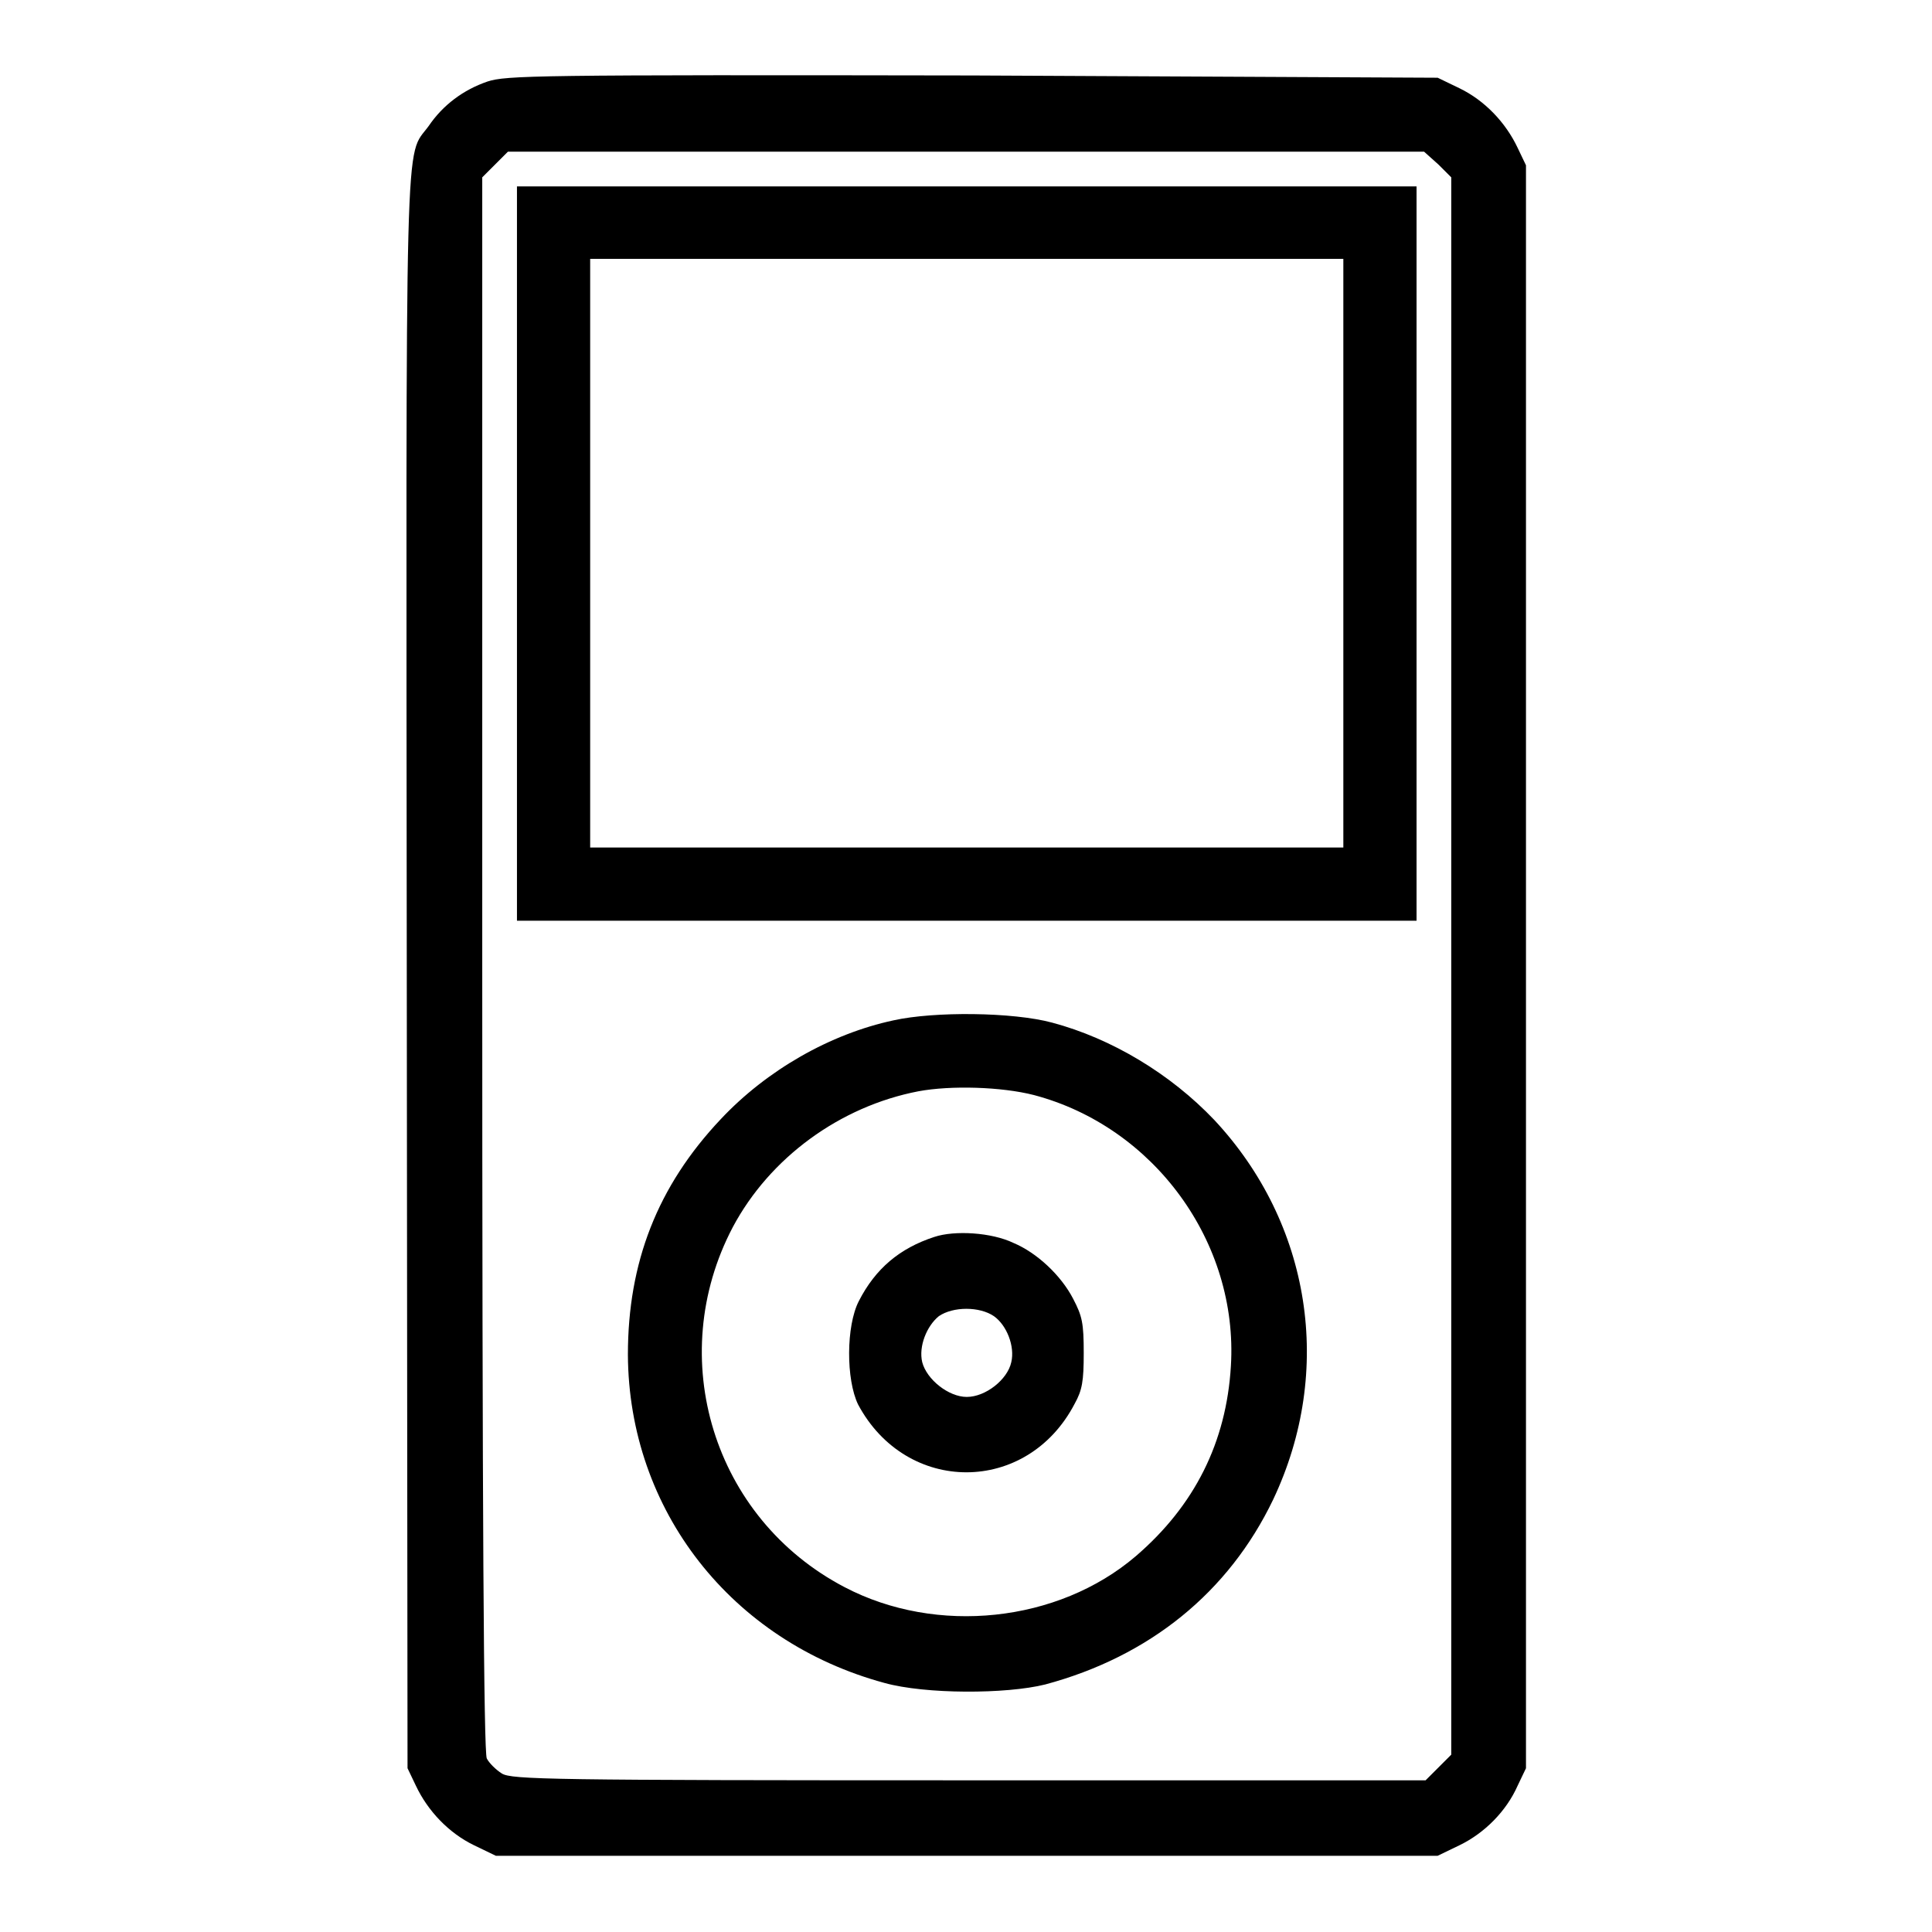
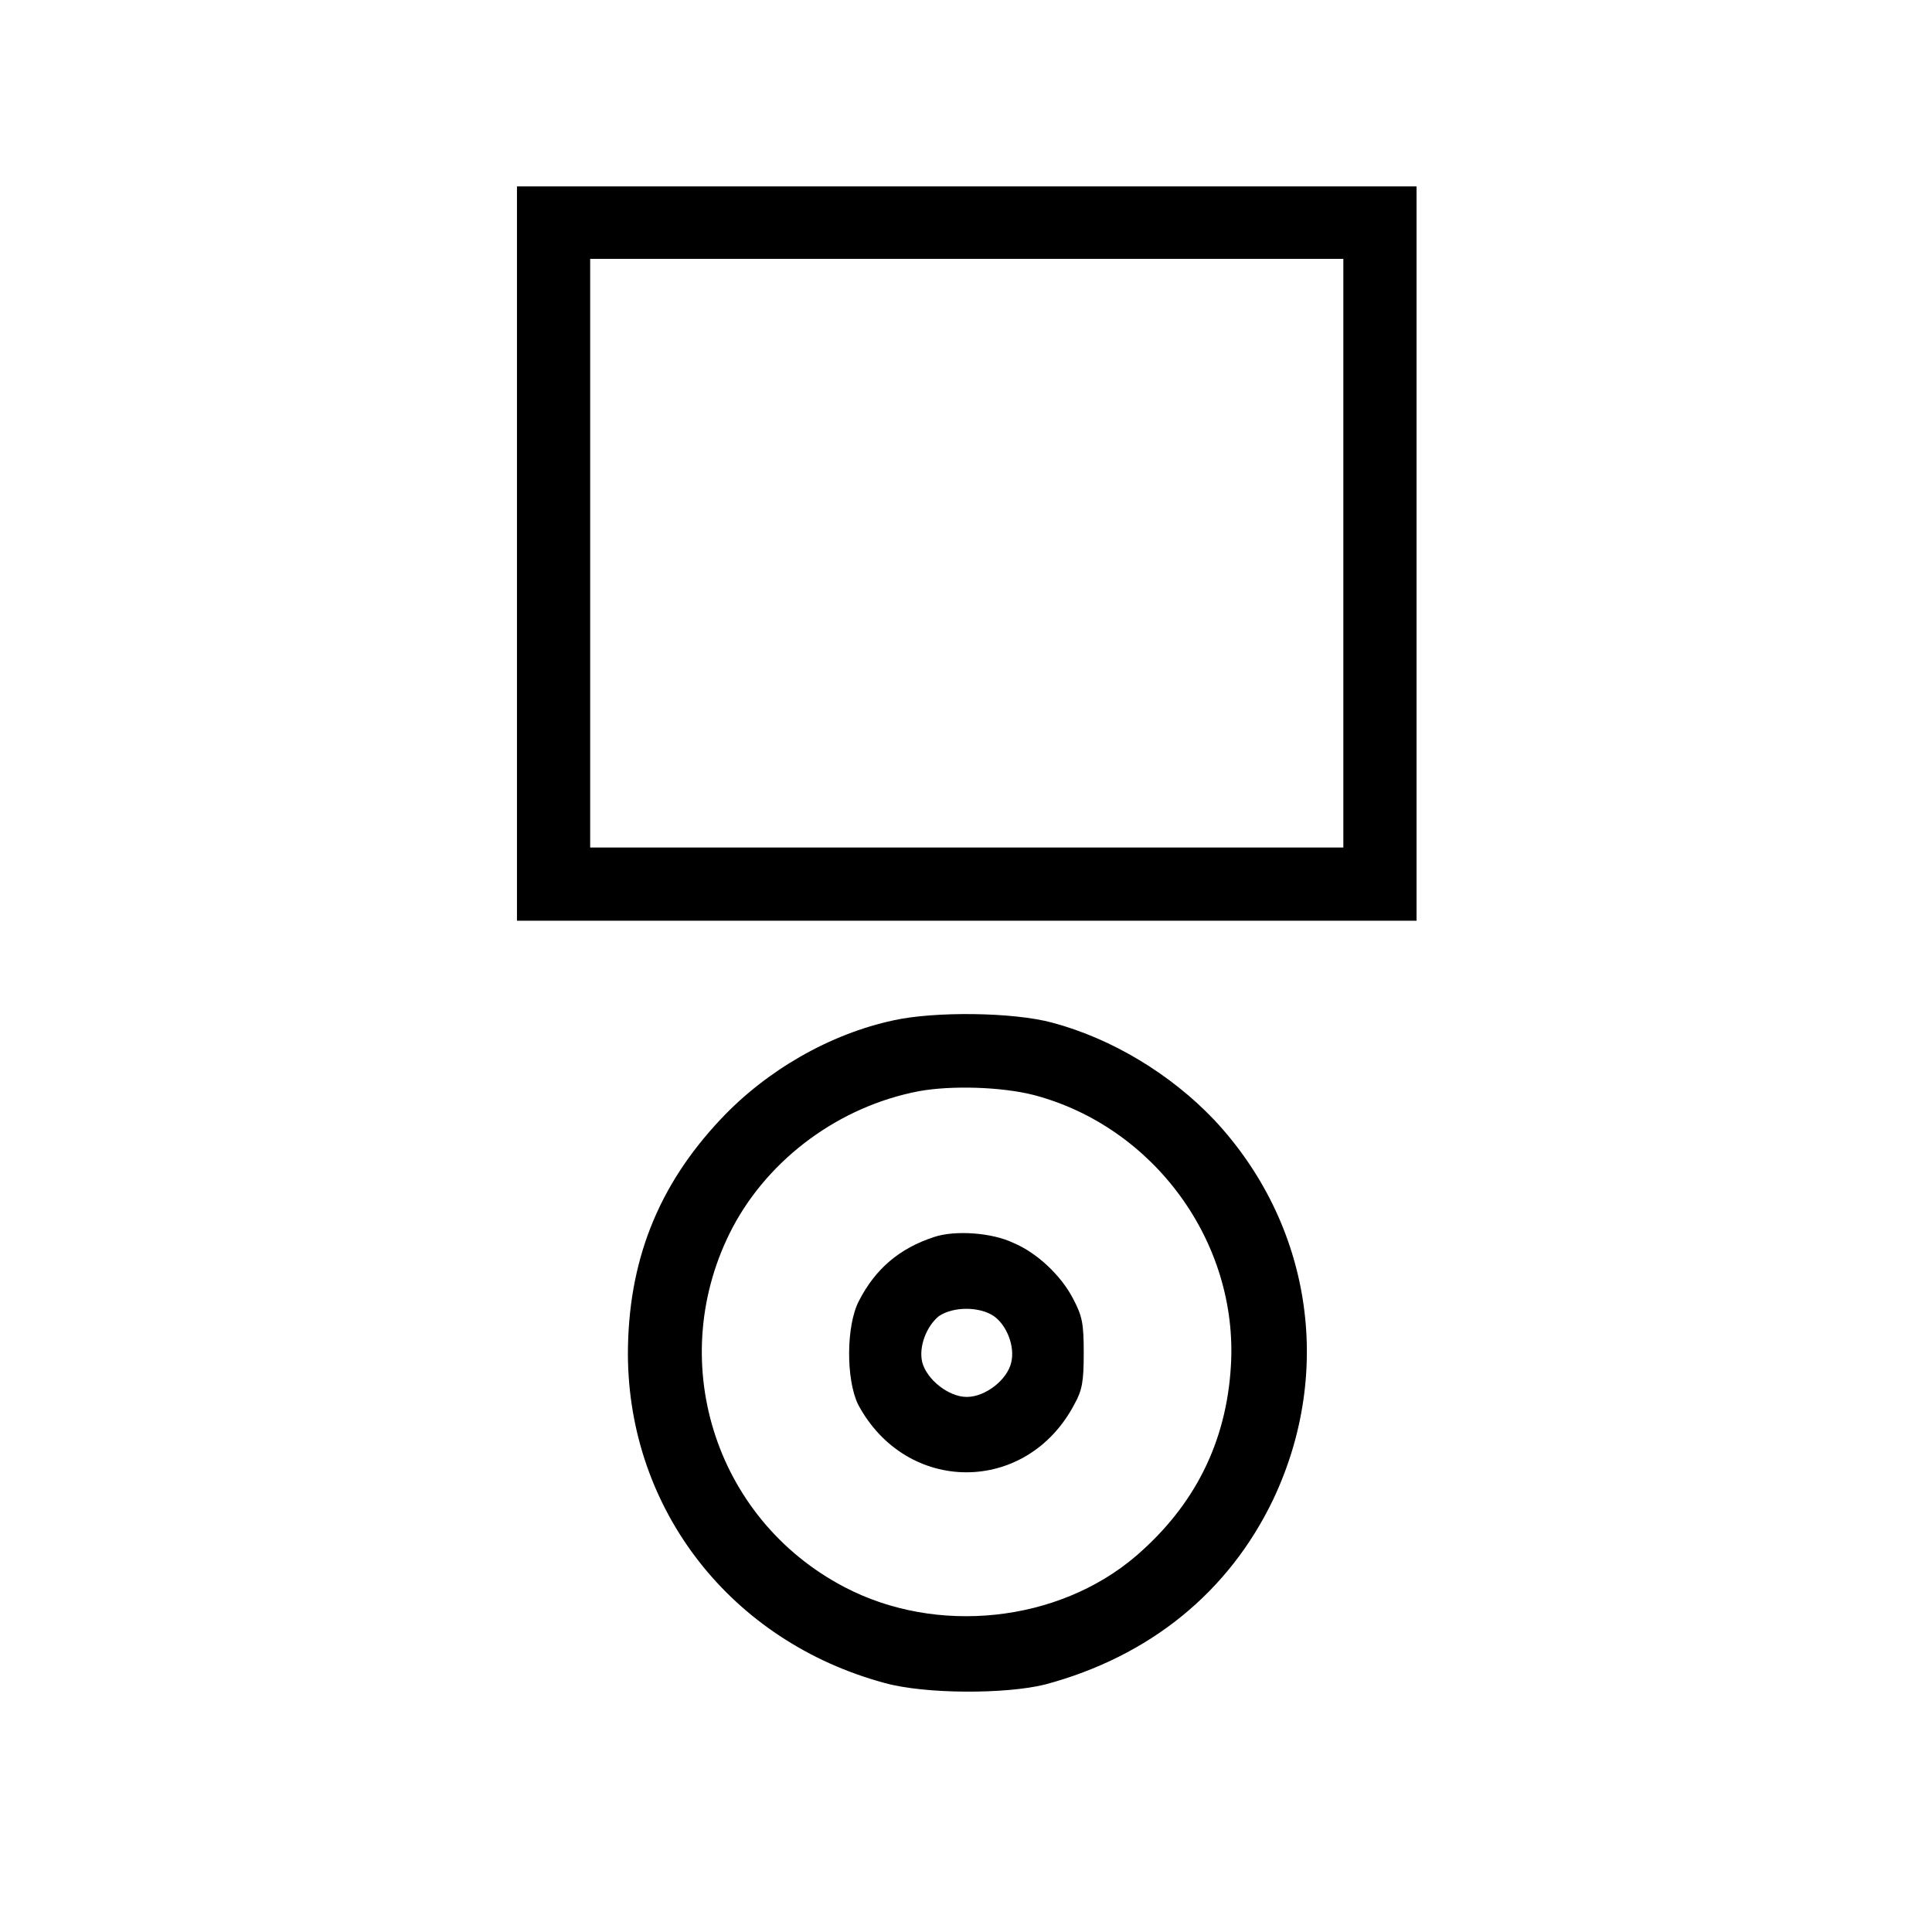
<svg xmlns="http://www.w3.org/2000/svg" version="1.1" x="0px" y="0px" viewBox="0 0 256 256" enable-background="new 0 0 256 256" xml:space="preserve">
  <g>
    <g>
      <g>
-         <path fill="#000000" d="M64.6,10.8c-3.2,1.1-5.9,3.1-7.8,5.9c-3.2,4.4-3-3-2.9,112.4L54,234.3l1.1,2.3c1.6,3.4,4.4,6.3,7.7,7.9l2.9,1.4h62.4h62.4l2.9-1.4c3.3-1.6,6.2-4.5,7.7-7.9l1.1-2.3V128.1V21.9l-1.1-2.3c-1.6-3.4-4.4-6.3-7.7-7.9l-2.9-1.4L128.9,10C70.7,9.9,67.1,10,64.6,10.8z M190.6,21.8l1.7,1.7v104.5v104.5l-1.7,1.7l-1.7,1.7h-60.5c-55.5,0-60.6-0.1-61.9-0.9c-0.8-0.5-1.7-1.4-2-2c-0.4-0.9-0.6-31.6-0.6-105.4V23.5l1.7-1.7l1.7-1.7h60.7h60.7L190.6,21.8z" />
        <path fill="#000000" d="M68.5,73.3V122h59.6h59.6V73.3V24.7h-59.6H68.5V73.3z M178,73.3v39h-49.9H78.2v-39v-39h49.9H178V73.3z" />
        <path fill="#000000" d="M118.4,135.2c-8.4,1.8-16.8,6.6-22.9,13.1c-8.4,8.9-12.3,19-12.3,31.2c0.1,20.6,13.7,38,34,43.5c5.4,1.5,16.1,1.5,21.3,0.2c13.8-3.7,24.3-12.2,30.2-24.5c8.1-17.1,5-36.6-7.8-50.3c-5.8-6.1-13.6-10.8-21.5-12.9C134.2,134.1,123.8,134,118.4,135.2z M137,145.1c15.9,4.2,27.1,19.5,26.1,35.9c-0.6,10.1-4.8,18.5-12.6,25.2c-10.3,8.8-26.4,10.5-38.6,4.1c-17.4-9.1-23.9-30.4-14.8-47.7c4.9-9.2,14.2-16,24.6-18C126,143.8,132.7,144,137,145.1z" />
        <path fill="#000000" d="M123.8,163.9c-4.6,1.5-7.8,4.2-10,8.5c-1.7,3.3-1.7,10.4-0.1,13.7c6.4,12,22.4,12,28.7-0.1c1-1.8,1.2-3,1.2-6.7c0-4-0.2-4.9-1.4-7.2c-1.6-3.1-4.8-6.1-7.9-7.4C131.4,163.3,126.5,163,123.8,163.9z M131.7,174.4c1.7,1.2,2.8,4,2.3,6.1c-0.5,2.3-3.4,4.6-5.9,4.6c-2.4,0-5.3-2.3-5.9-4.6c-0.5-2.1,0.6-4.8,2.2-6.1C126.3,173.1,129.8,173.1,131.7,174.4z" />
      </g>
    </g>
  </g>
</svg>